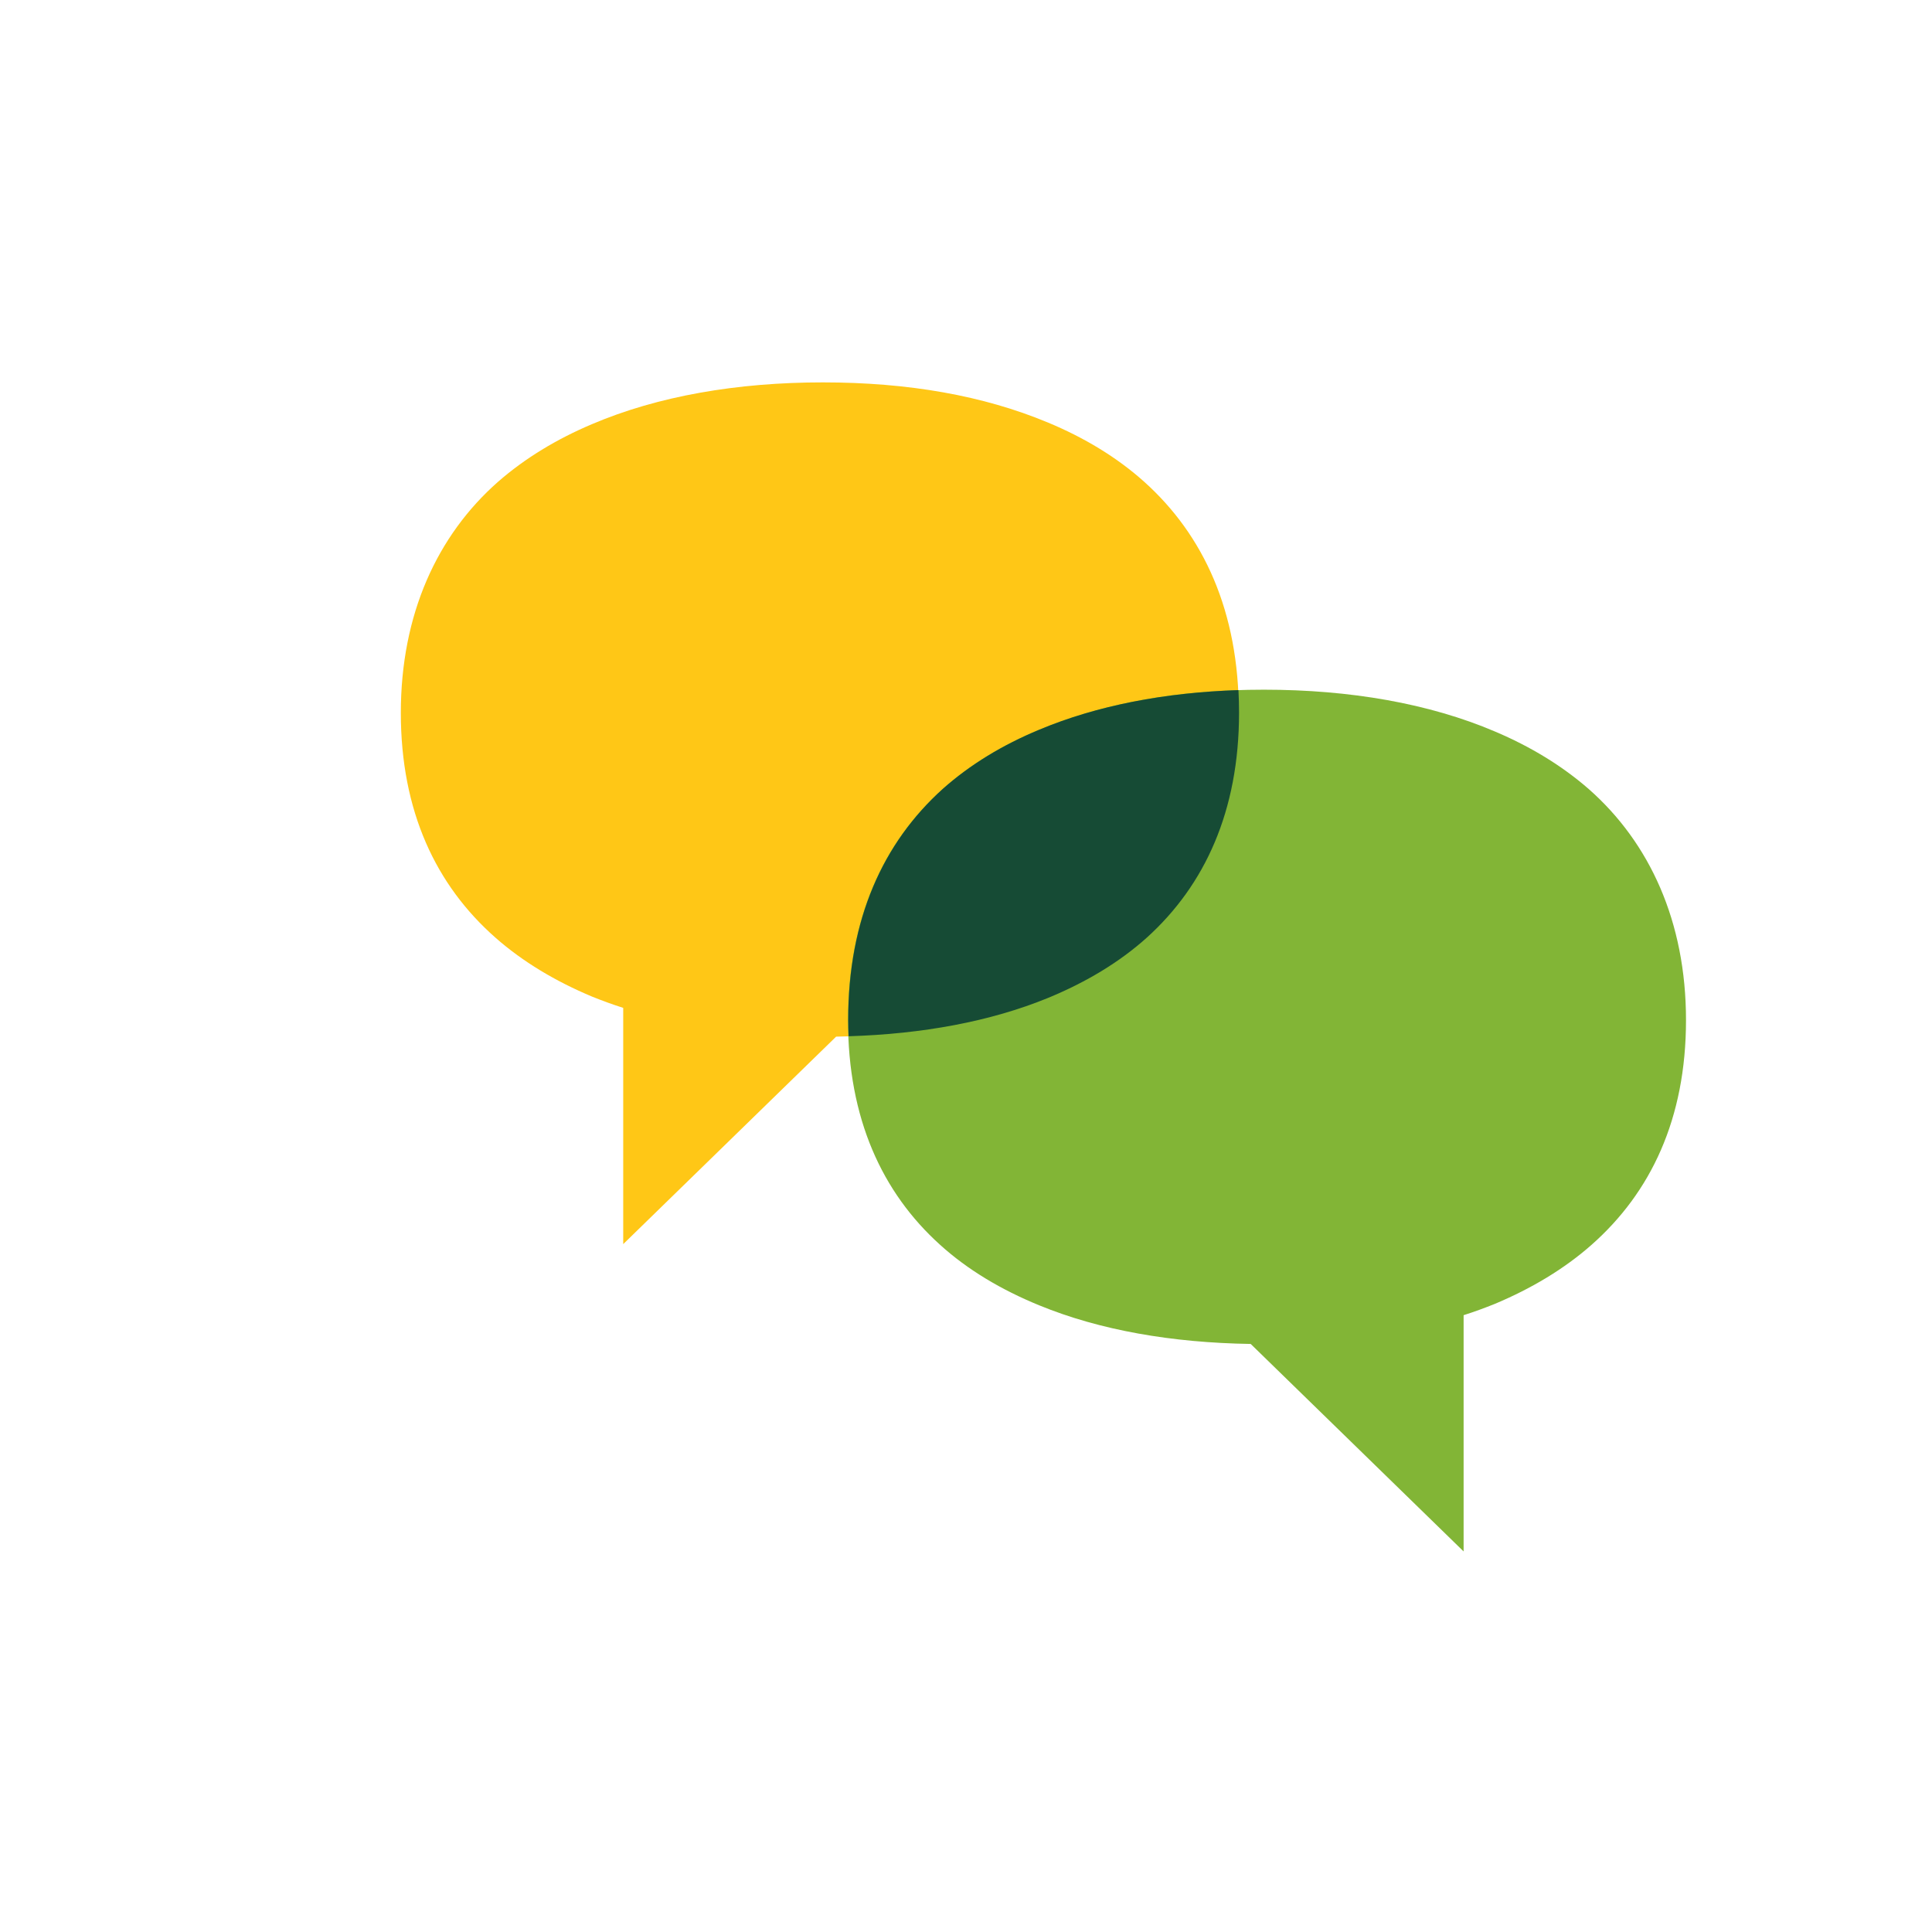
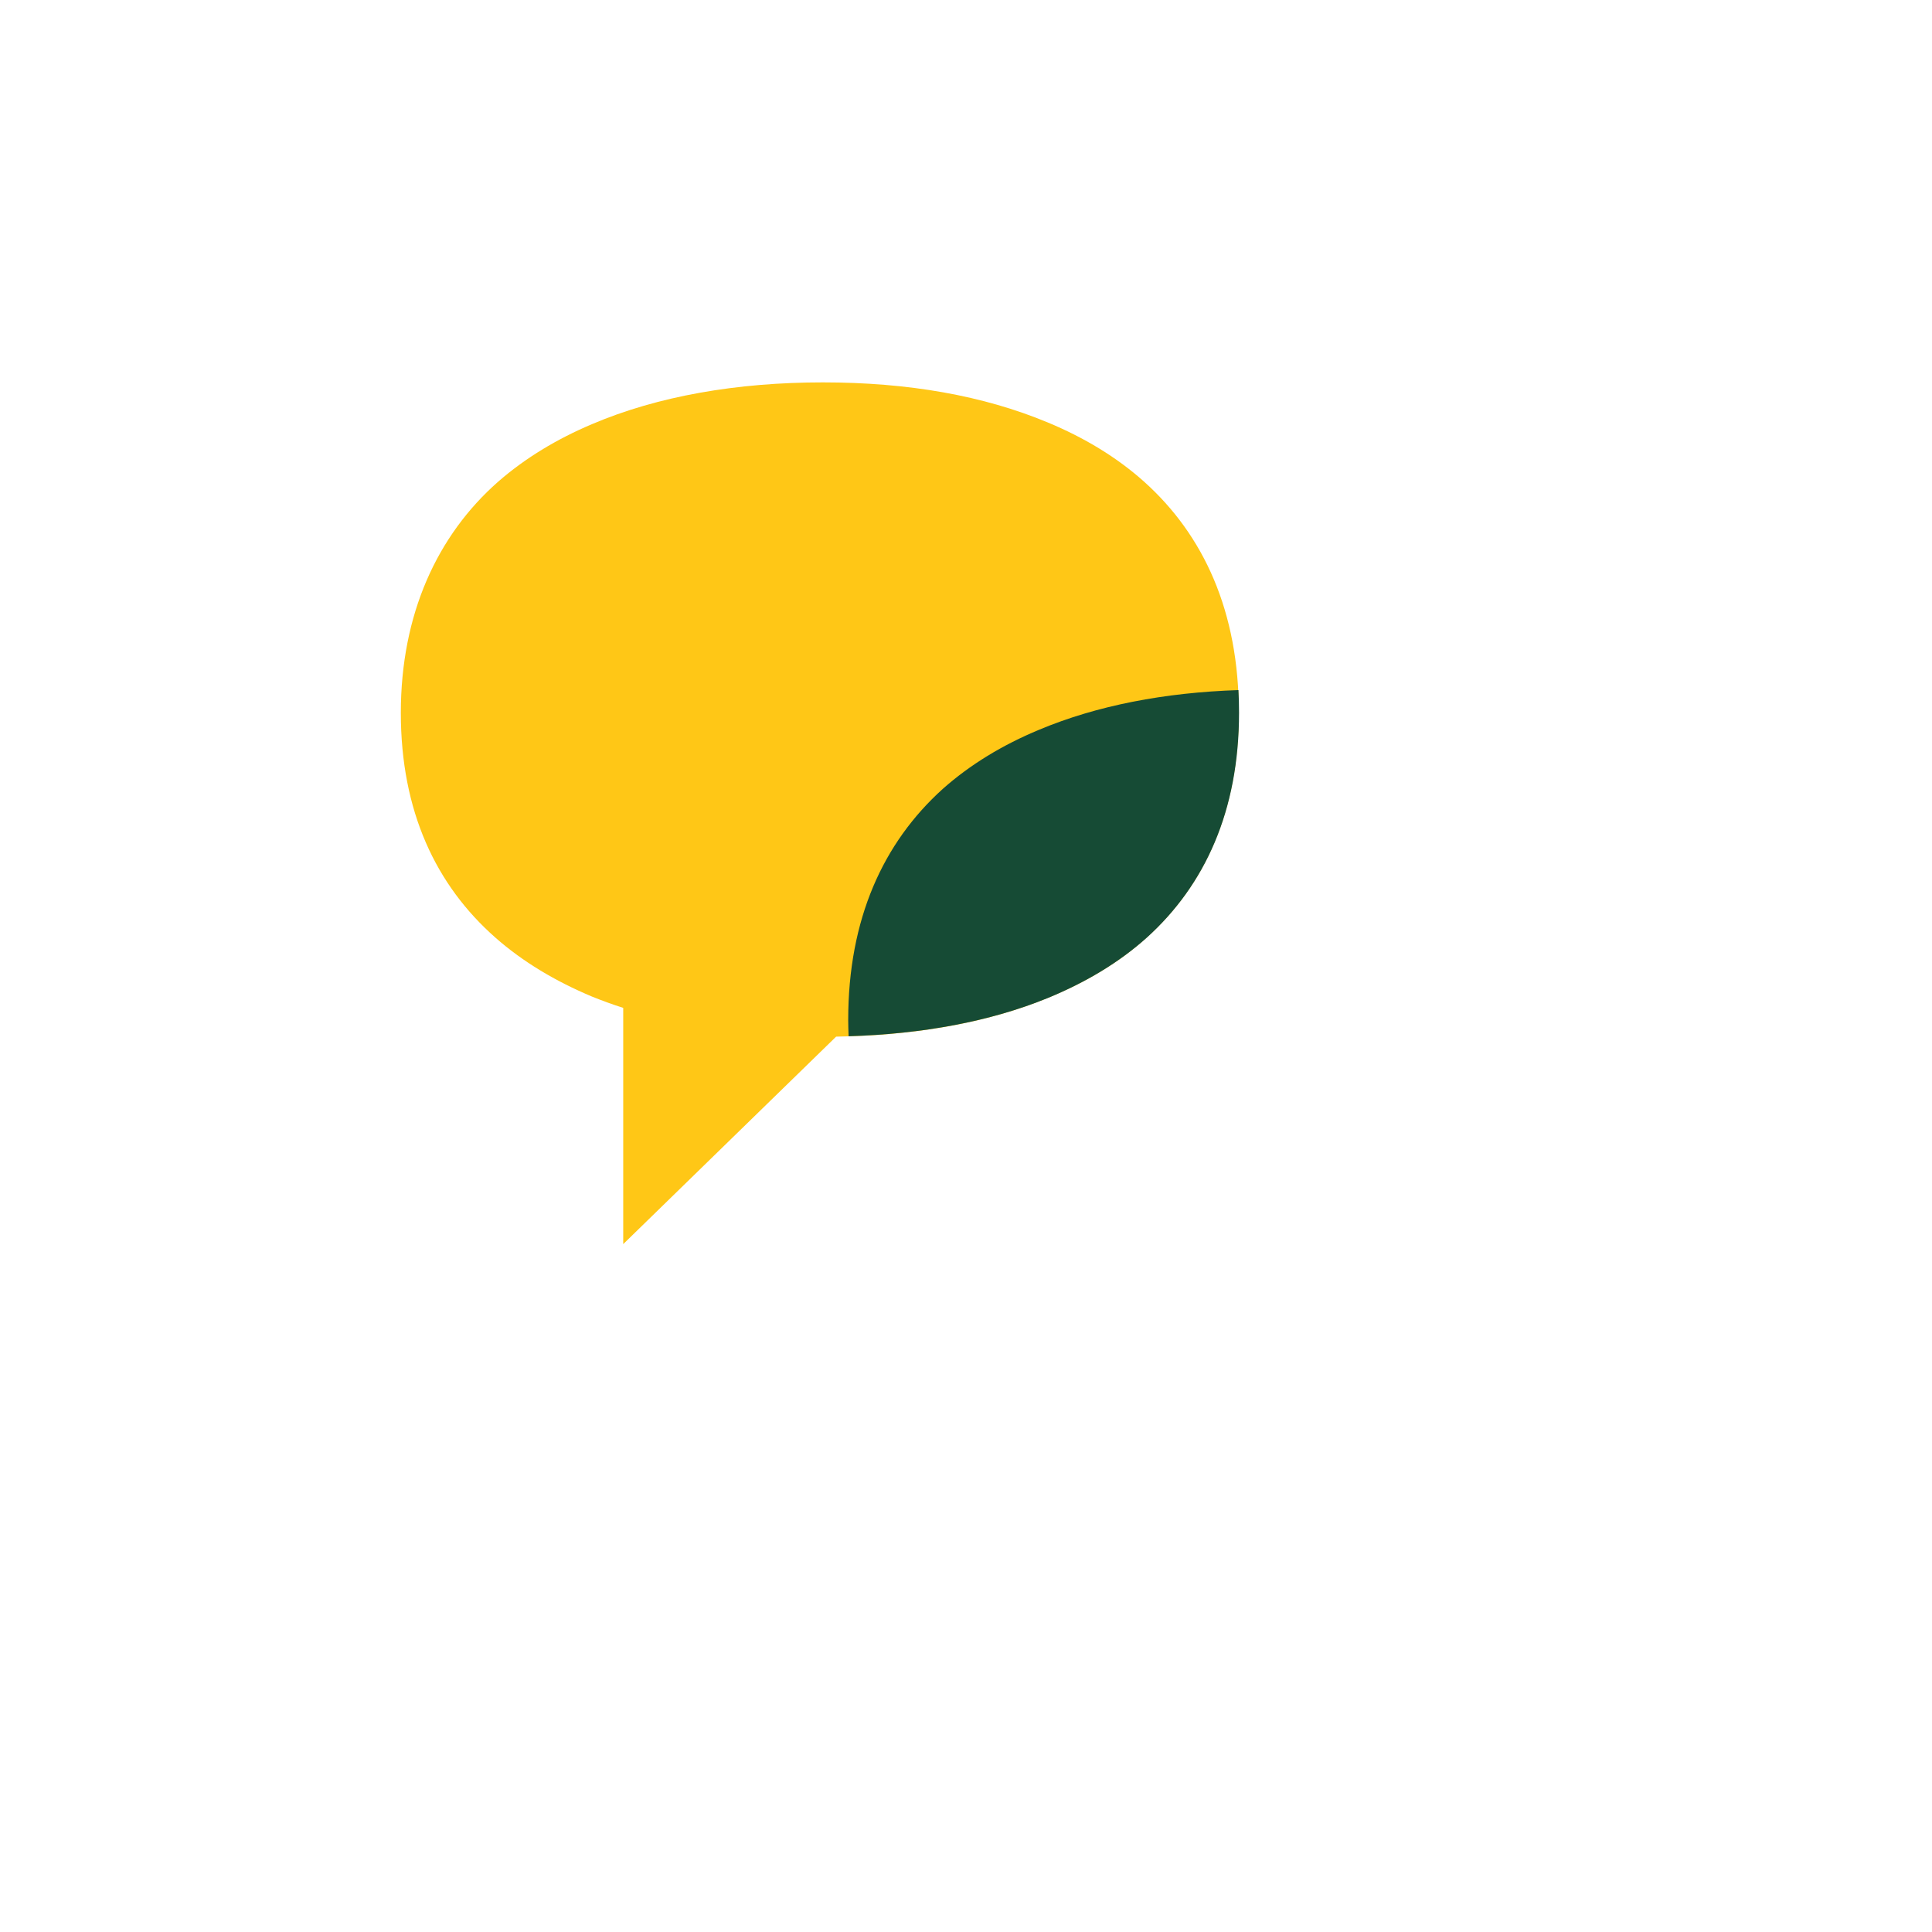
<svg xmlns="http://www.w3.org/2000/svg" width="64" height="64" viewBox="0 0 64 64" fill="none">
  <path d="M41.038 23.607C41.038 26.867 39.911 29.32 37.991 31.053C37.071 31.887 35.958 32.547 34.705 33.06C32.691 33.887 30.305 34.3 27.698 34.34L20.645 41.213V33.387C20.285 33.273 19.945 33.147 19.611 33.013C18.404 32.507 17.318 31.86 16.411 31.06C14.444 29.327 13.278 26.88 13.278 23.613C13.278 20.347 14.485 17.733 16.498 15.96C17.391 15.18 18.438 14.547 19.605 14.053C21.791 13.12 24.418 12.667 27.258 12.667C30.098 12.667 32.578 13.107 34.705 13.993C35.911 14.493 36.998 15.147 37.904 15.96C39.878 17.733 41.038 20.26 41.038 23.613V23.607Z" fill="#FFC716" />
-   <path d="M28.091 33.787C28.091 37.047 29.218 39.5 31.138 41.233C32.058 42.067 33.171 42.727 34.424 43.24C36.438 44.067 38.824 44.48 41.431 44.52L48.484 51.393V43.567C48.844 43.453 49.184 43.327 49.518 43.193C50.724 42.687 51.811 42.04 52.718 41.24C54.684 39.507 55.851 37.06 55.851 33.793C55.851 30.527 54.644 27.913 52.631 26.14C51.738 25.36 50.691 24.727 49.524 24.233C47.338 23.3 44.711 22.847 41.871 22.847C39.031 22.847 36.551 23.287 34.424 24.173C33.218 24.673 32.131 25.327 31.224 26.14C29.251 27.913 28.091 30.44 28.091 33.793V33.787Z" fill="#82B536" />
  <path d="M41.045 23.607C41.045 26.867 39.911 29.32 37.998 31.053C37.071 31.887 35.958 32.547 34.711 33.06C32.805 33.84 30.558 34.253 28.111 34.327C28.105 34.147 28.098 33.967 28.098 33.787C28.098 30.44 29.258 27.913 31.231 26.133C32.138 25.327 33.218 24.673 34.425 24.173C36.331 23.373 38.578 22.94 41.025 22.86C41.038 23.107 41.045 23.353 41.045 23.607Z" fill="#164B35" />
</svg>